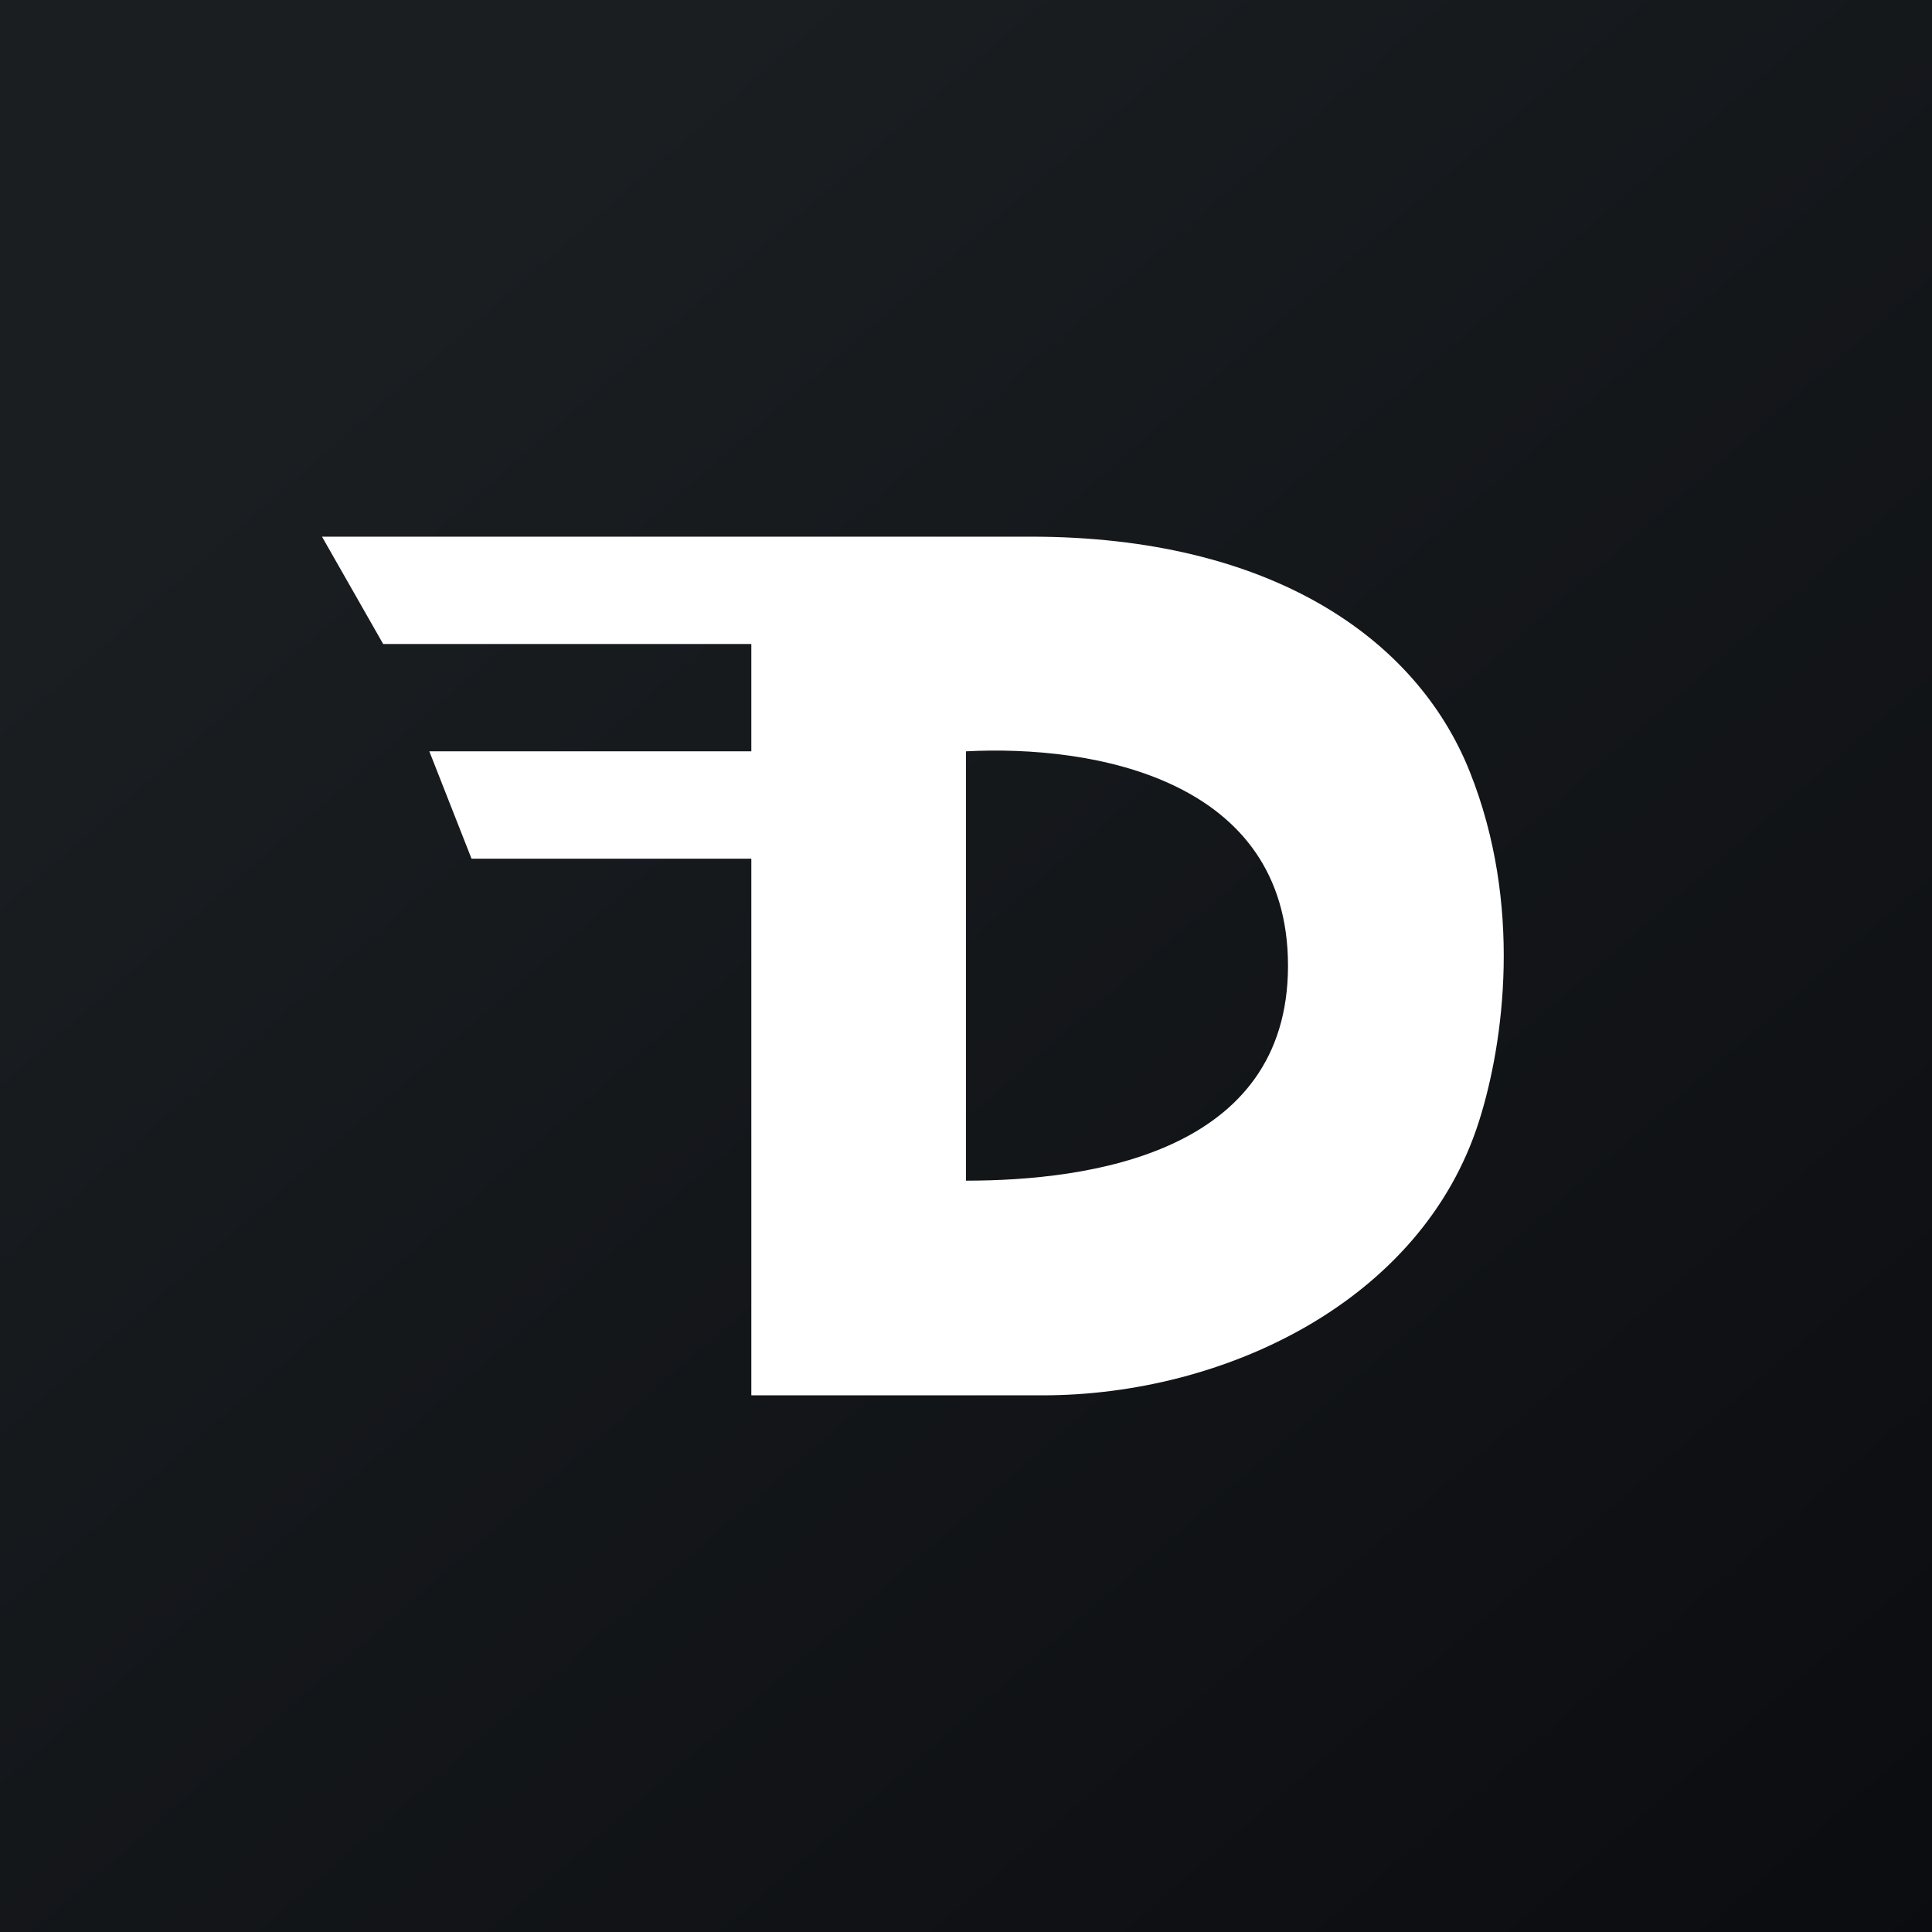
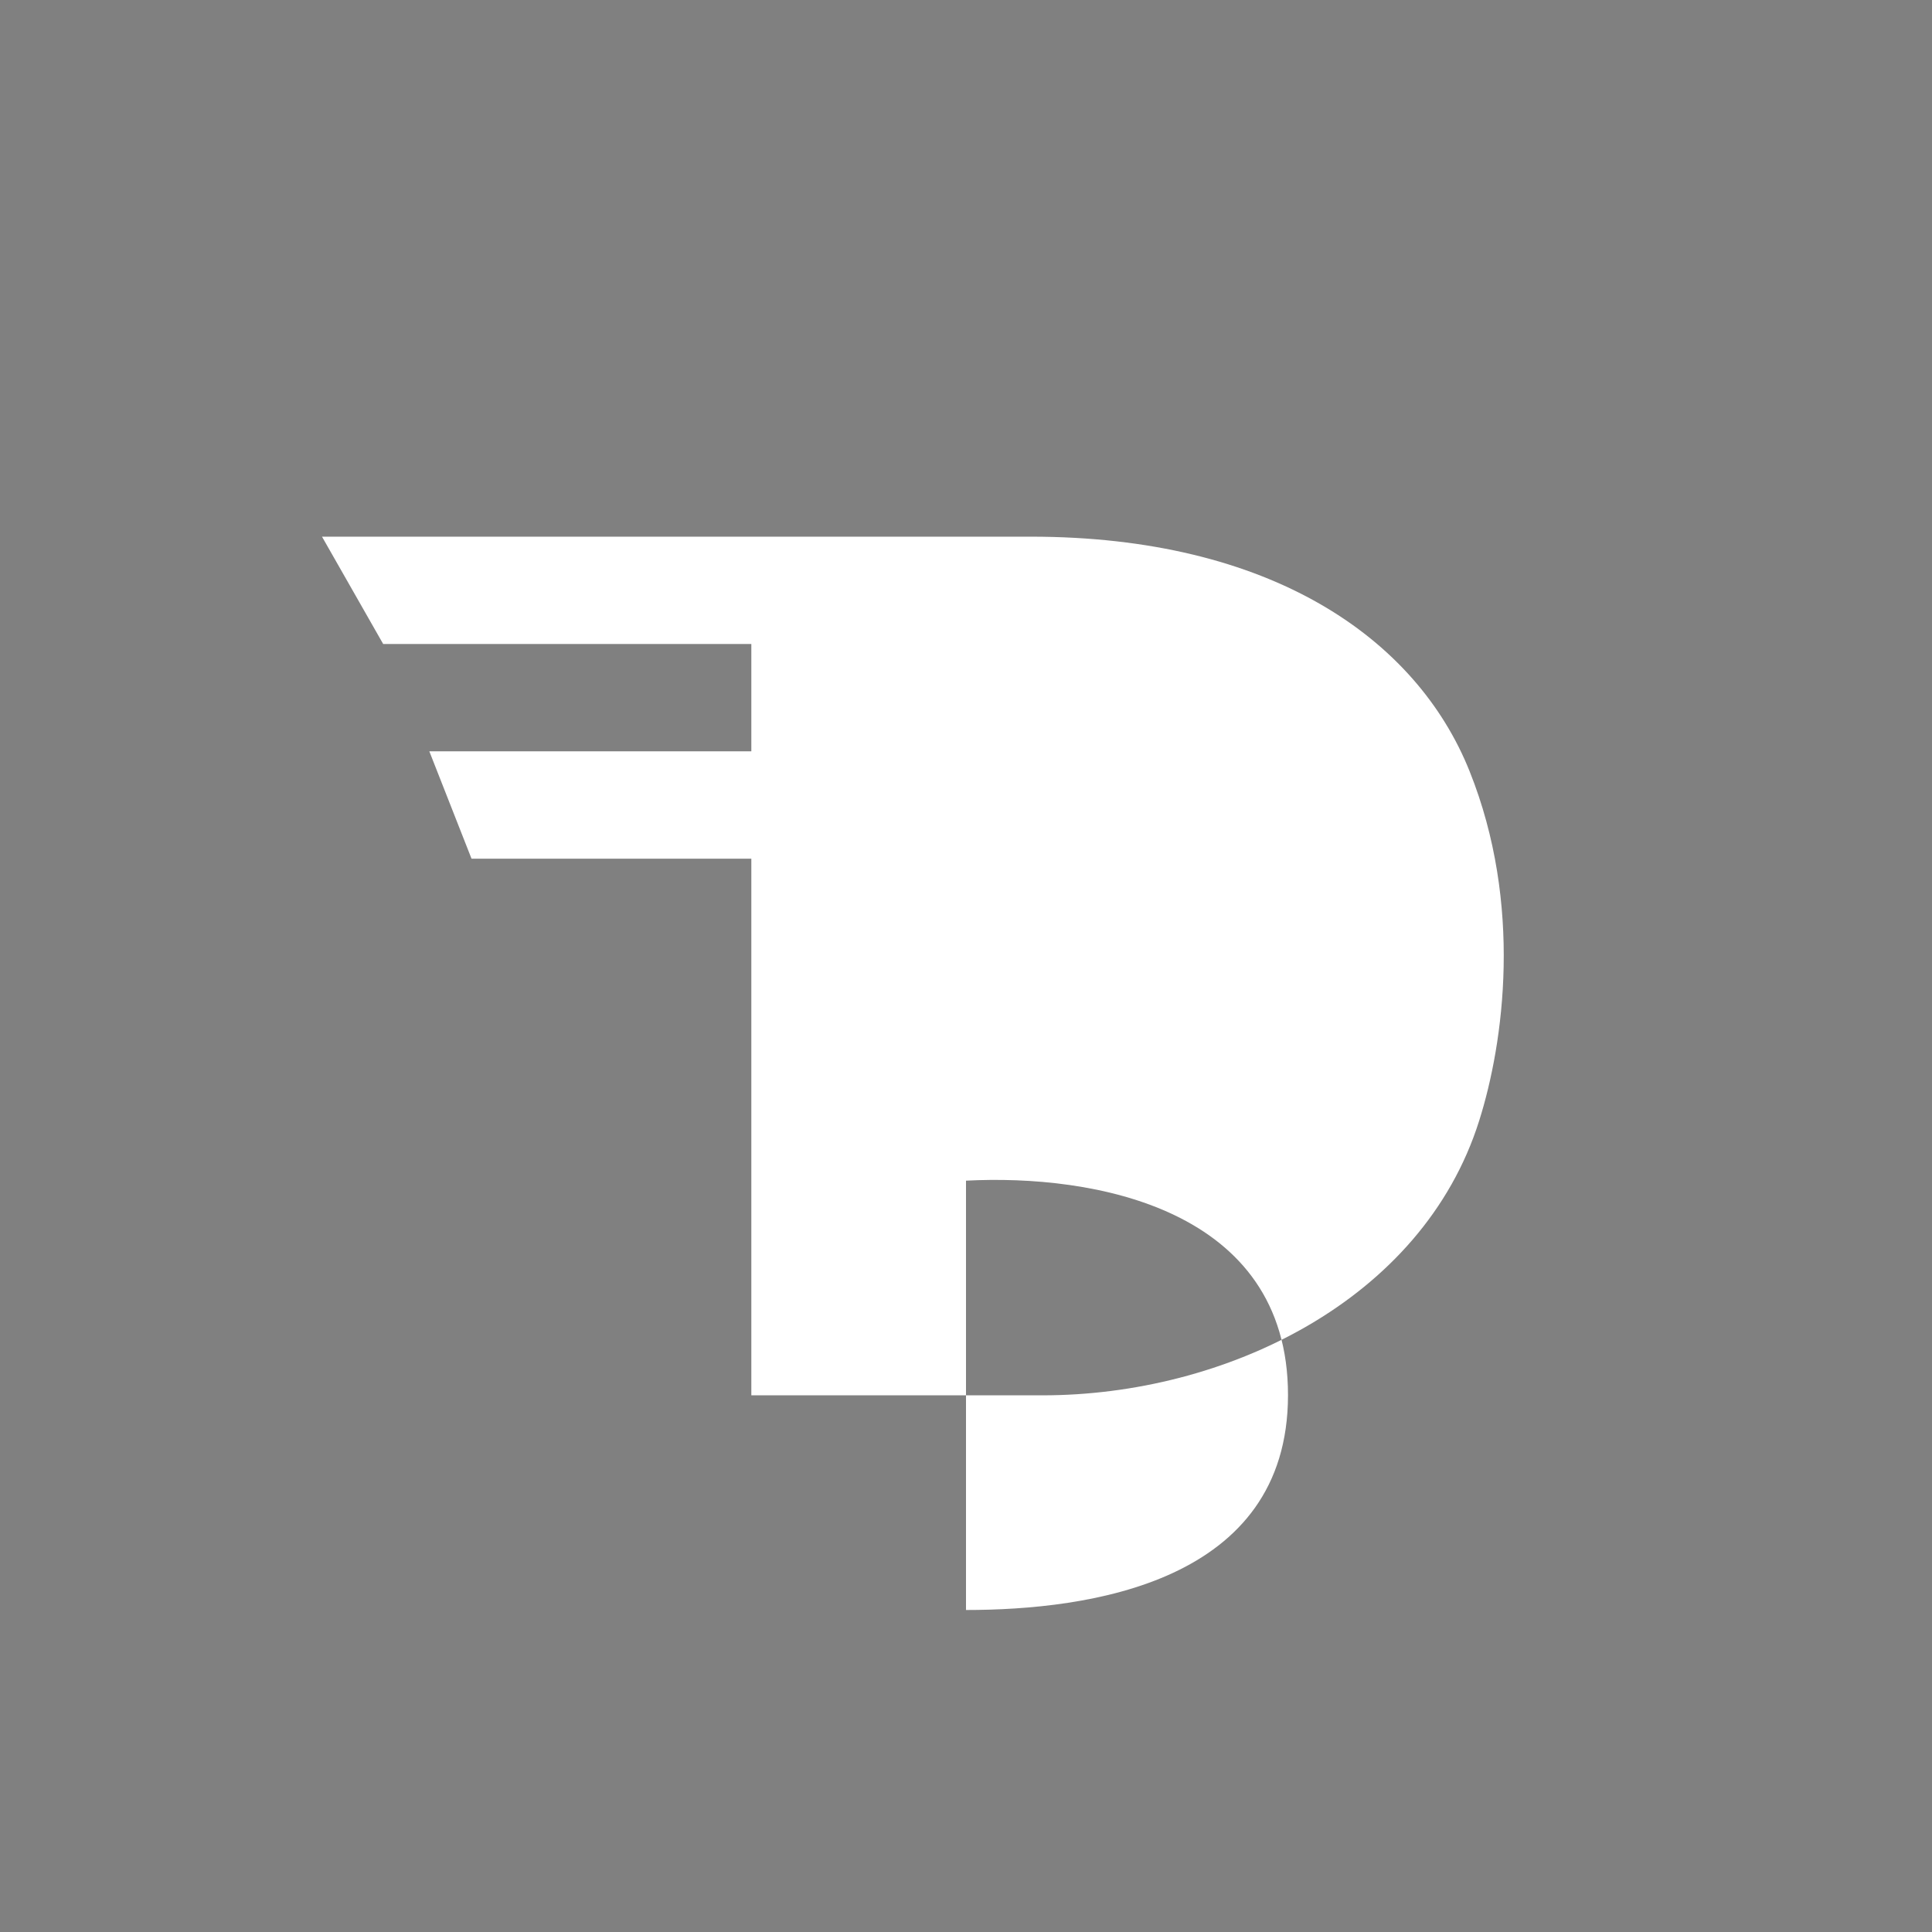
<svg xmlns="http://www.w3.org/2000/svg" width="18" height="18">
  <rect width="100%" height="100%" fill="#808080" stroke="none" />
-   <path fill="url(#a)" d="M0 0h18v18H0z" />
-   <path fill="#fff" d="M9 11V7c1.182-.062 3.002.254 3 2s-1.858 2-3 2M7 6v1H4l.393 1H7v5h2.714c1.691 0 3.536-.875 4.067-2.558.23-.727.408-2.015-.089-3.256C13.196 5.946 11.838 5 9.602 5H3l.57 1z" />
+   <path fill="#fff" d="M9 11c1.182-.062 3.002.254 3 2s-1.858 2-3 2M7 6v1H4l.393 1H7v5h2.714c1.691 0 3.536-.875 4.067-2.558.23-.727.408-2.015-.089-3.256C13.196 5.946 11.838 5 9.602 5H3l.57 1z" />
  <defs>
    <linearGradient id="a" x1="3.349" x2="21.904" y1="3.122" y2="24.434" gradientUnits="userSpaceOnUse">
      <stop stop-color="#1A1E21" />
      <stop offset="1" stop-color="#06060A" />
    </linearGradient>
  </defs>
</svg>